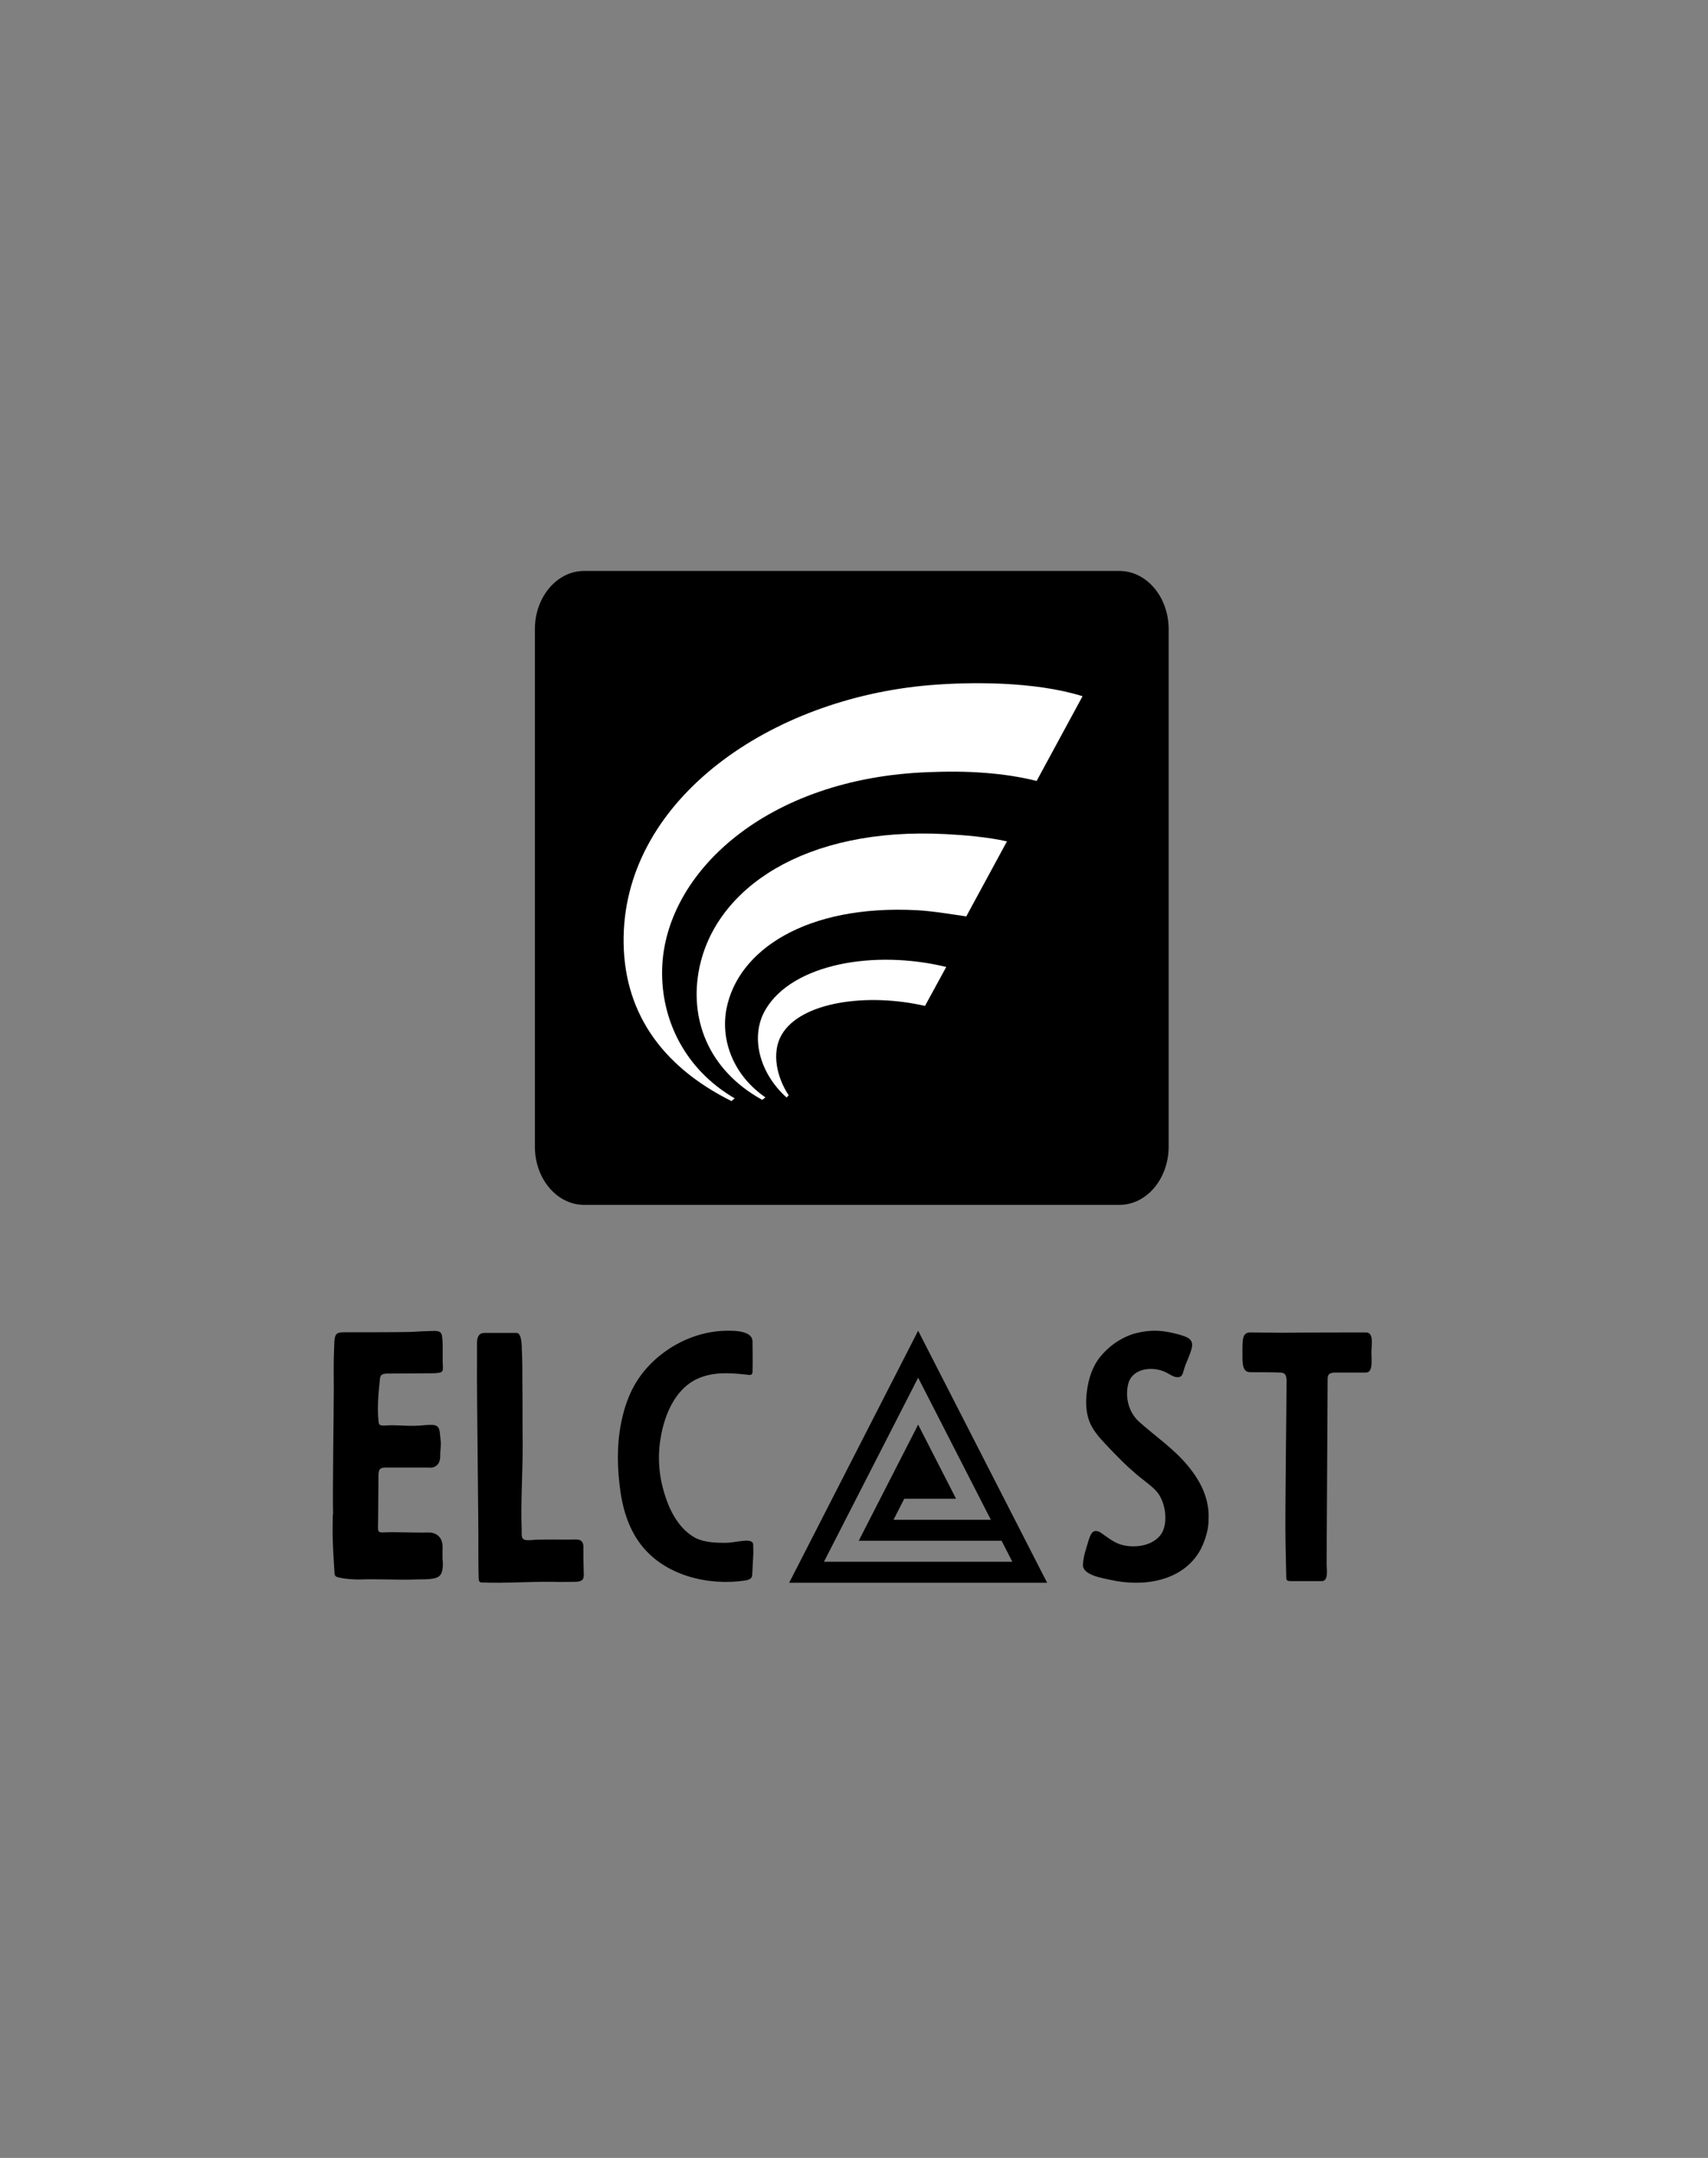
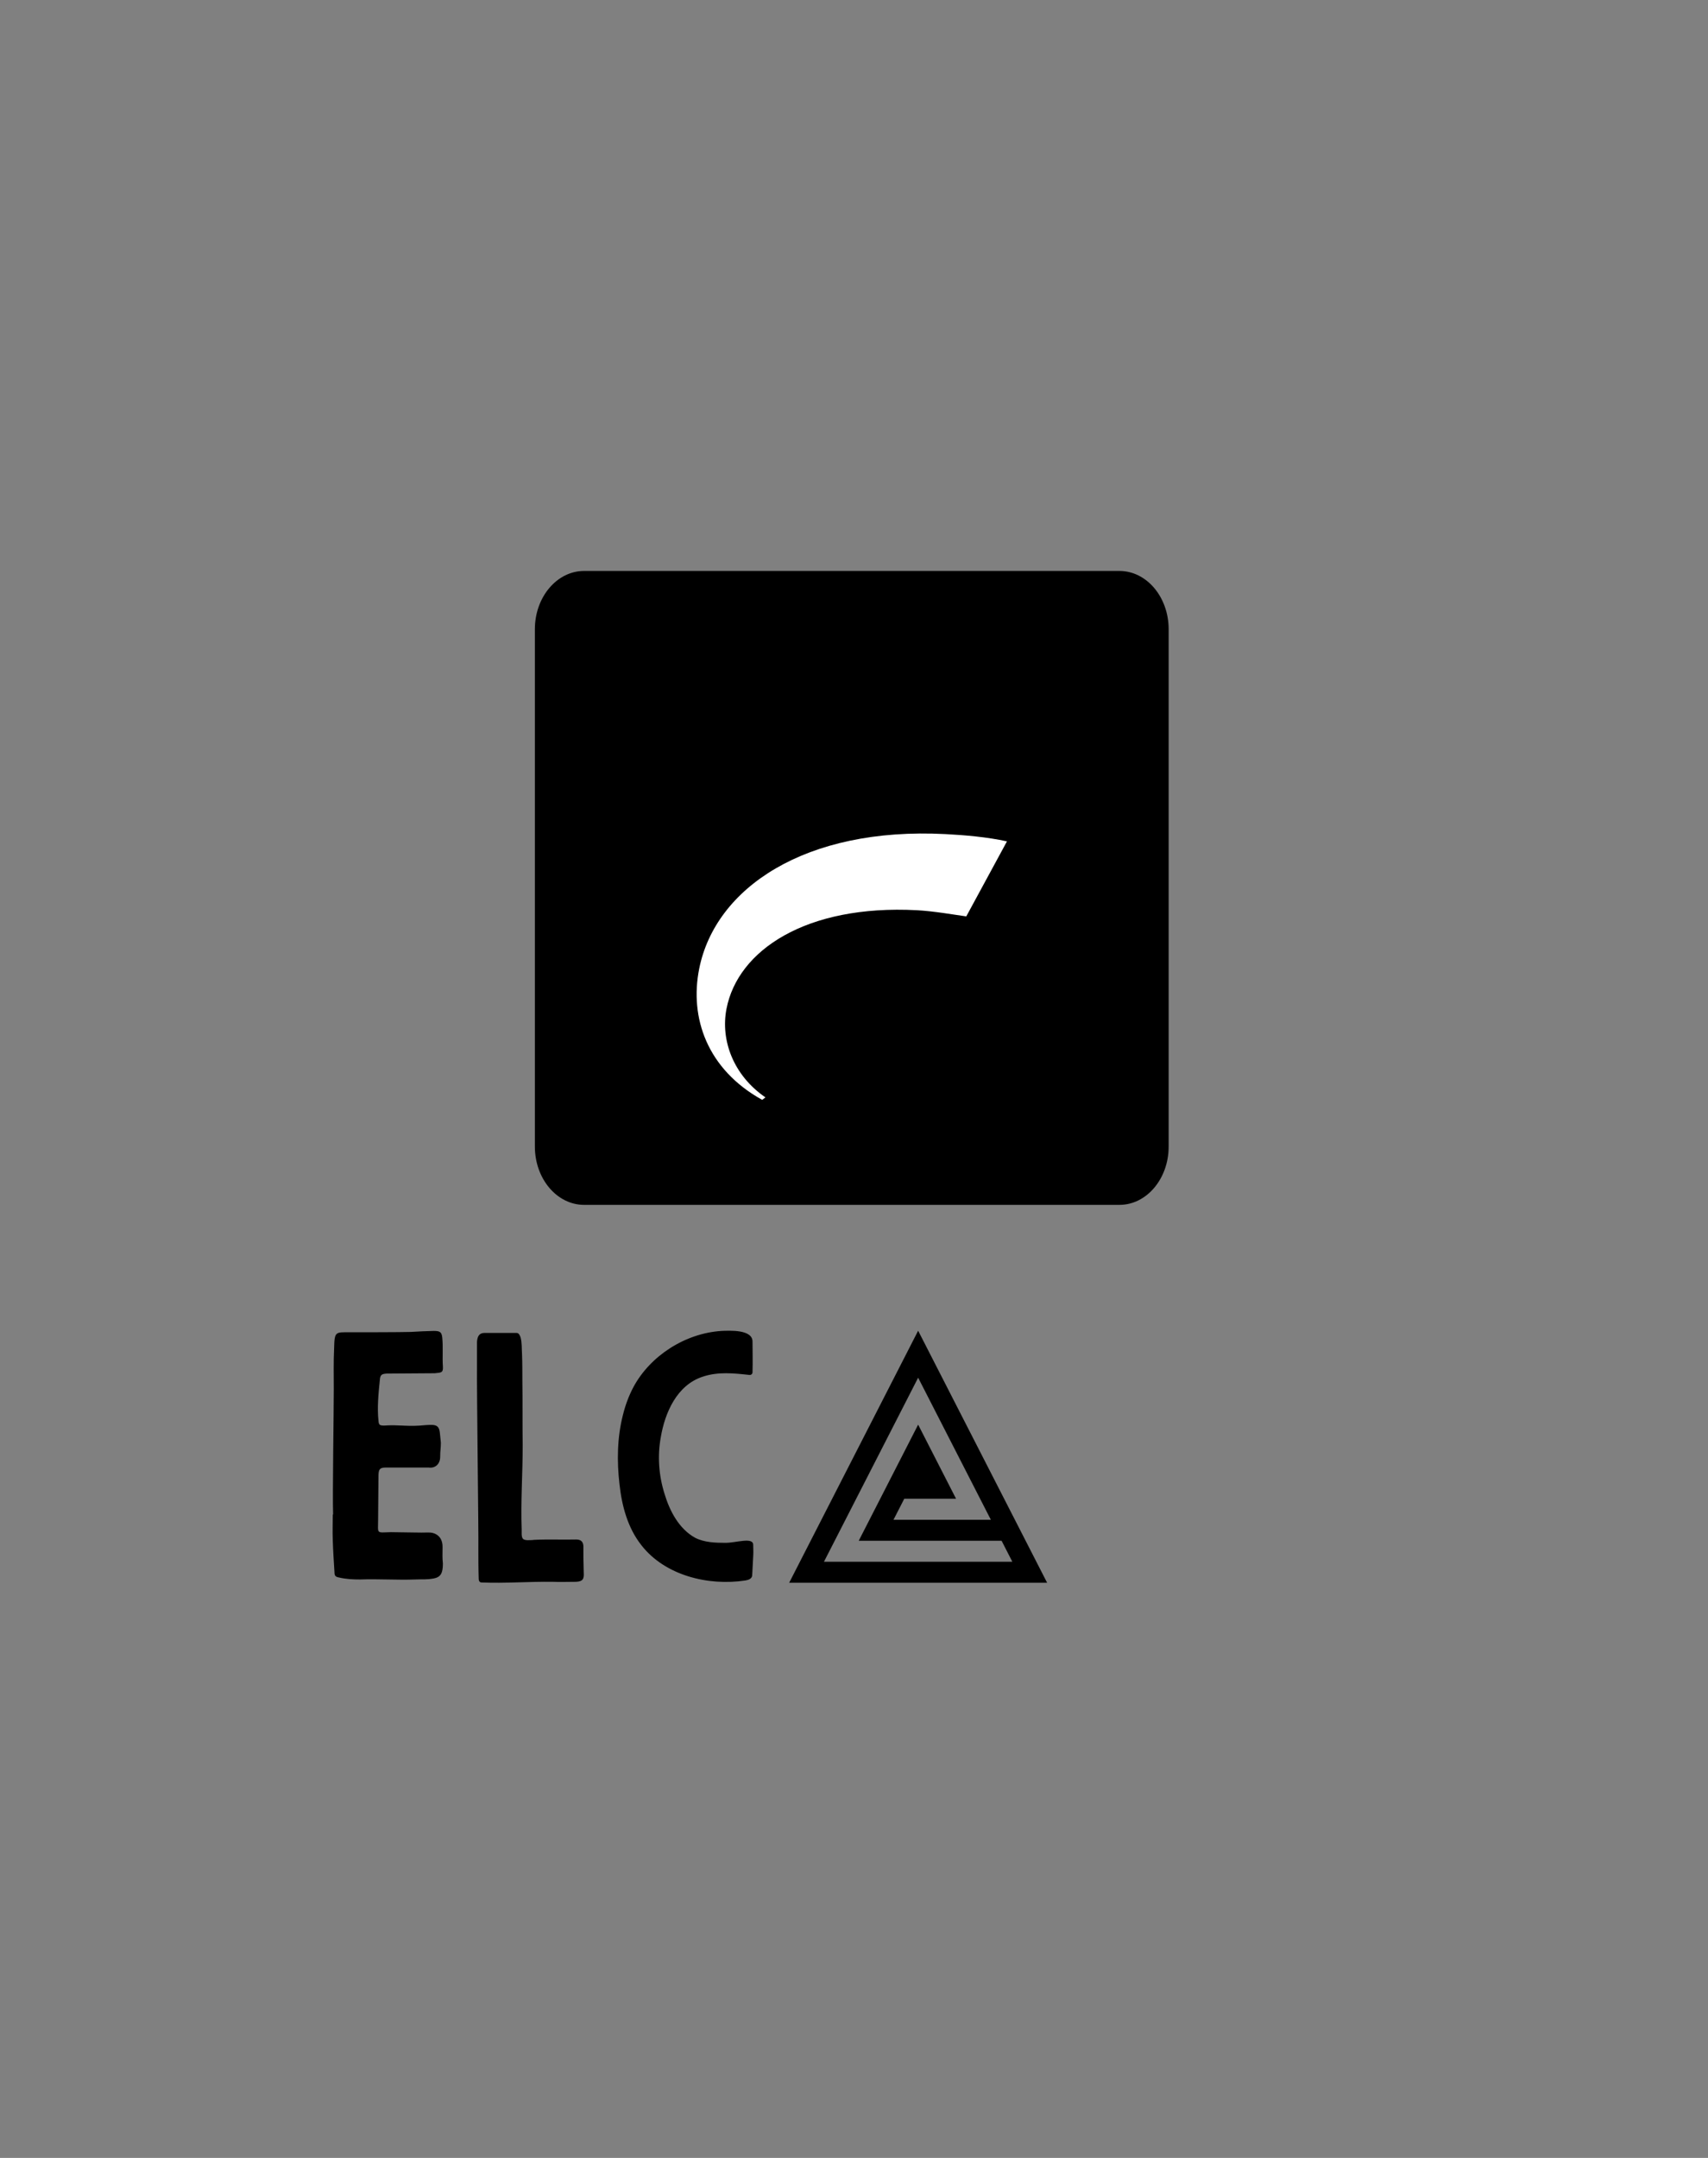
<svg xmlns="http://www.w3.org/2000/svg" width="380" height="480" viewBox="0 0 380 480" fill="none">
  <rect x="0" y="0" width="380" height="480" fill="#808080" stroke="none" />
  <path d="M249.054 127H129.952C123.903 127 119 132.805 119 139.966V255.039C119 262.2 123.903 268.005 129.952 268.005H249.054C255.102 268.005 260.005 262.2 260.005 255.039V139.966C260.005 132.805 255.102 127 249.054 127Z" fill="black" />
-   <path d="M138.75 208.262C139.342 177.628 171.416 155.374 206.834 152.405C215.458 151.685 230.049 151.483 240.848 154.864L230.63 173.715C223.497 171.9 215.076 171.383 206.682 171.751C170.555 173.001 147.82 194.198 147.313 215.63C147.046 227.011 152.541 237.971 163.451 244.31L162.738 244.918C146.904 237.038 138.427 224.64 138.75 208.262Z" fill="white" />
  <path d="M155.564 215.453C159.147 197.565 179.071 183.9 210.379 185.534C214.715 185.762 219.637 186.187 224.031 187.15L214.98 203.838C212.164 203.451 207.766 202.667 203.991 202.464C179.325 201.174 164.148 211.379 161.631 224.392C160.279 231.38 163.144 239.187 170.293 244.097L169.576 244.647C157.334 237.873 153.369 226.389 155.564 215.453Z" fill="white" />
-   <path d="M170.348 224.511C176.34 214.435 194.398 211.172 210.521 215.088L205.794 223.753C192.978 220.804 178.14 222.807 173.887 230.195C171.575 234.216 172.865 239.741 175.476 243.641L174.998 244.123C168.97 238.731 166.777 230.523 170.348 224.511Z" fill="white" />
  <path d="M74.11 336.881H74.034C74.034 338.733 73.958 340.66 74.034 342.587C74.11 344.959 74.261 347.33 74.413 349.702C74.413 350.517 74.641 350.739 75.399 350.887C76.992 351.258 78.51 351.332 80.103 351.332C84.199 351.184 88.296 351.48 92.393 351.332C94.061 351.258 94.82 351.406 96.489 351.11C98.006 350.813 98.537 349.998 98.537 347.775C98.386 346.367 98.462 345.774 98.462 344.069C98.462 341.624 96.717 340.808 95.2 340.883C94.137 340.957 89.055 340.808 87.006 340.808C83.592 340.883 84.124 341.327 84.124 337.844C84.124 335.028 84.199 331.397 84.199 328.506C84.199 326.95 84.351 326.431 85.868 326.431H95.351C96.868 326.654 97.93 325.616 97.93 324.06C97.93 322.504 98.082 322.43 98.082 320.873L97.855 318.65C97.703 317.39 97.248 316.945 95.958 316.945C95.124 316.945 94.289 317.02 93.455 317.094C90.192 317.316 88.675 316.871 85.489 317.094C84.427 317.094 84.275 316.945 84.199 315.982C83.896 313.092 84.199 309.905 84.503 307.015C84.579 305.829 84.882 305.607 86.02 305.533L96.717 305.459C98.158 305.31 98.613 305.384 98.537 303.976C98.386 301.827 98.613 299.604 98.386 297.455C98.234 296.269 97.855 296.047 96.489 296.047C94.213 296.121 93.682 296.121 91.406 296.269C89.13 296.343 80.027 296.343 77.827 296.343C74.641 296.343 74.413 296.121 74.337 299.9C74.185 302.865 74.261 305.903 74.261 308.942C74.261 314.129 73.958 332.731 74.11 336.881ZM106.124 303.754C106.048 308.349 106.503 341.92 106.427 344.366C106.427 346.663 106.427 348.96 106.503 351.258C106.503 351.628 106.731 351.999 107.11 351.999C112.42 352.221 117.655 351.777 122.965 351.851C124.71 351.925 126.455 351.851 128.124 351.851C129.793 351.777 129.945 351.11 129.869 349.776C129.793 347.701 129.793 345.848 129.793 343.847C129.717 342.809 129.11 342.439 128.2 342.439C125.089 342.513 121.979 342.365 118.869 342.513C118.338 342.587 117.807 342.587 117.276 342.587C116.365 342.513 116.138 342.291 116.062 341.327V340.216C115.834 334.065 116.289 327.691 116.289 321.54C116.214 316.353 116.289 311.684 116.214 307.089C116.214 305.088 116.214 303.087 116.138 301.16C116.062 299.975 116.138 298.715 115.834 297.529C115.682 297.084 115.455 296.491 114.924 296.491H107.793C106.579 296.491 106.2 297.307 106.124 298.492V303.754ZM167.421 305.236C167.497 302.791 167.421 300.79 167.421 298.418C167.421 295.676 162.338 295.973 160.517 296.047C152.4 296.566 144.662 301.605 140.945 308.497C139.883 310.498 139.124 312.573 138.593 314.722C137.303 319.762 137.228 325.097 137.834 330.211C138.365 335.028 139.655 339.845 142.69 343.699C147.924 350.443 157.559 352.814 165.828 351.554C166.207 351.48 166.587 351.406 166.89 351.184C167.118 351.036 167.345 350.739 167.345 350.443L167.573 346.218C167.649 344.884 167.573 344.959 167.573 343.625C167.573 341.846 163.78 343.18 161.428 343.18C159.152 343.18 156.724 343.106 154.676 342.068C151.035 340.067 148.986 336.066 147.848 332.286C146.559 328.21 146.255 323.838 147.014 319.687C147.924 314.278 150.579 308.052 156.421 306.2C159.759 305.088 163.324 305.459 166.662 305.829C167.118 305.903 167.421 305.607 167.421 305.236Z" fill="black" />
  <path d="M204.271 296L175.577 352.062H232.966L204.271 296ZM204.271 306.448L220.445 338.046H198.791L201.182 333.374H212.705L204.271 316.893L191.054 342.718H222.836L225.227 347.39H183.316L204.271 306.448Z" fill="black" />
-   <path d="M256.34 296.009C254.905 296.083 253.471 296.304 252.036 296.747C248.941 297.78 246.147 299.845 244.259 302.5C242.598 304.934 241.919 307.81 241.692 310.687C241.541 312.9 241.768 315.186 242.825 317.177C243.957 319.316 245.92 321.16 247.582 322.93C249.092 324.479 250.602 326.028 252.263 327.43C253.773 328.831 255.509 329.937 257.019 331.412C259.209 333.551 260.039 338.419 258.454 341.074C256.566 344.025 252.112 344.467 249.167 343.508C247.657 342.992 246.298 341.886 245.014 341.001C244.259 340.484 243.353 340.263 242.825 341.148C242.523 341.591 242.372 342.107 242.221 342.55C241.692 344.393 241.013 346.09 240.937 348.081C240.862 350.368 245.316 351.031 246.978 351.4C254.377 353.097 263.286 351.769 267.137 344.615C267.892 343.14 268.42 341.591 268.722 339.968C268.798 339.378 268.873 338.862 268.873 338.272C269.175 333.551 267.212 329.568 264.267 326.028C261.096 322.193 257.095 319.538 253.395 316.219C251.13 314.153 250.3 310.908 250.979 307.958C251.659 304.786 255.358 303.975 258.152 304.786C258.982 305.008 259.662 305.376 260.417 305.819C260.87 306.04 261.323 306.335 261.927 306.335C262.984 306.409 263.135 305.598 263.361 304.786C263.89 302.942 264.796 301.467 265.173 299.697C265.551 297.706 263.89 297.337 262.229 296.821C260.266 296.304 258.378 295.936 256.34 296.009ZM286.012 343.656C286.088 345.942 286.088 348.229 286.163 350.515C286.163 351.548 286.239 351.695 287.296 351.695H294.091C295.525 351.695 295.223 349.335 295.148 348.081L295.374 306.778C295.374 305.671 295.752 305.303 297.262 305.303H303.906C305.492 305.303 305.114 302.647 305.114 300.804C305.114 299.181 305.718 296.378 303.906 296.378C302.622 296.378 290.316 296.378 285.257 296.452C282.765 296.452 280.727 296.378 278.235 296.378C276.348 296.378 276.423 297.853 276.423 301.099C276.423 303.164 276.348 305.229 278.16 305.229C279.217 305.229 283.52 305.229 284.728 305.303C285.483 305.303 286.012 305.524 286.163 306.335C286.163 306.557 286.239 306.778 286.239 306.999C286.239 312.31 285.861 337.018 286.012 343.656Z" fill="black" />
</svg>